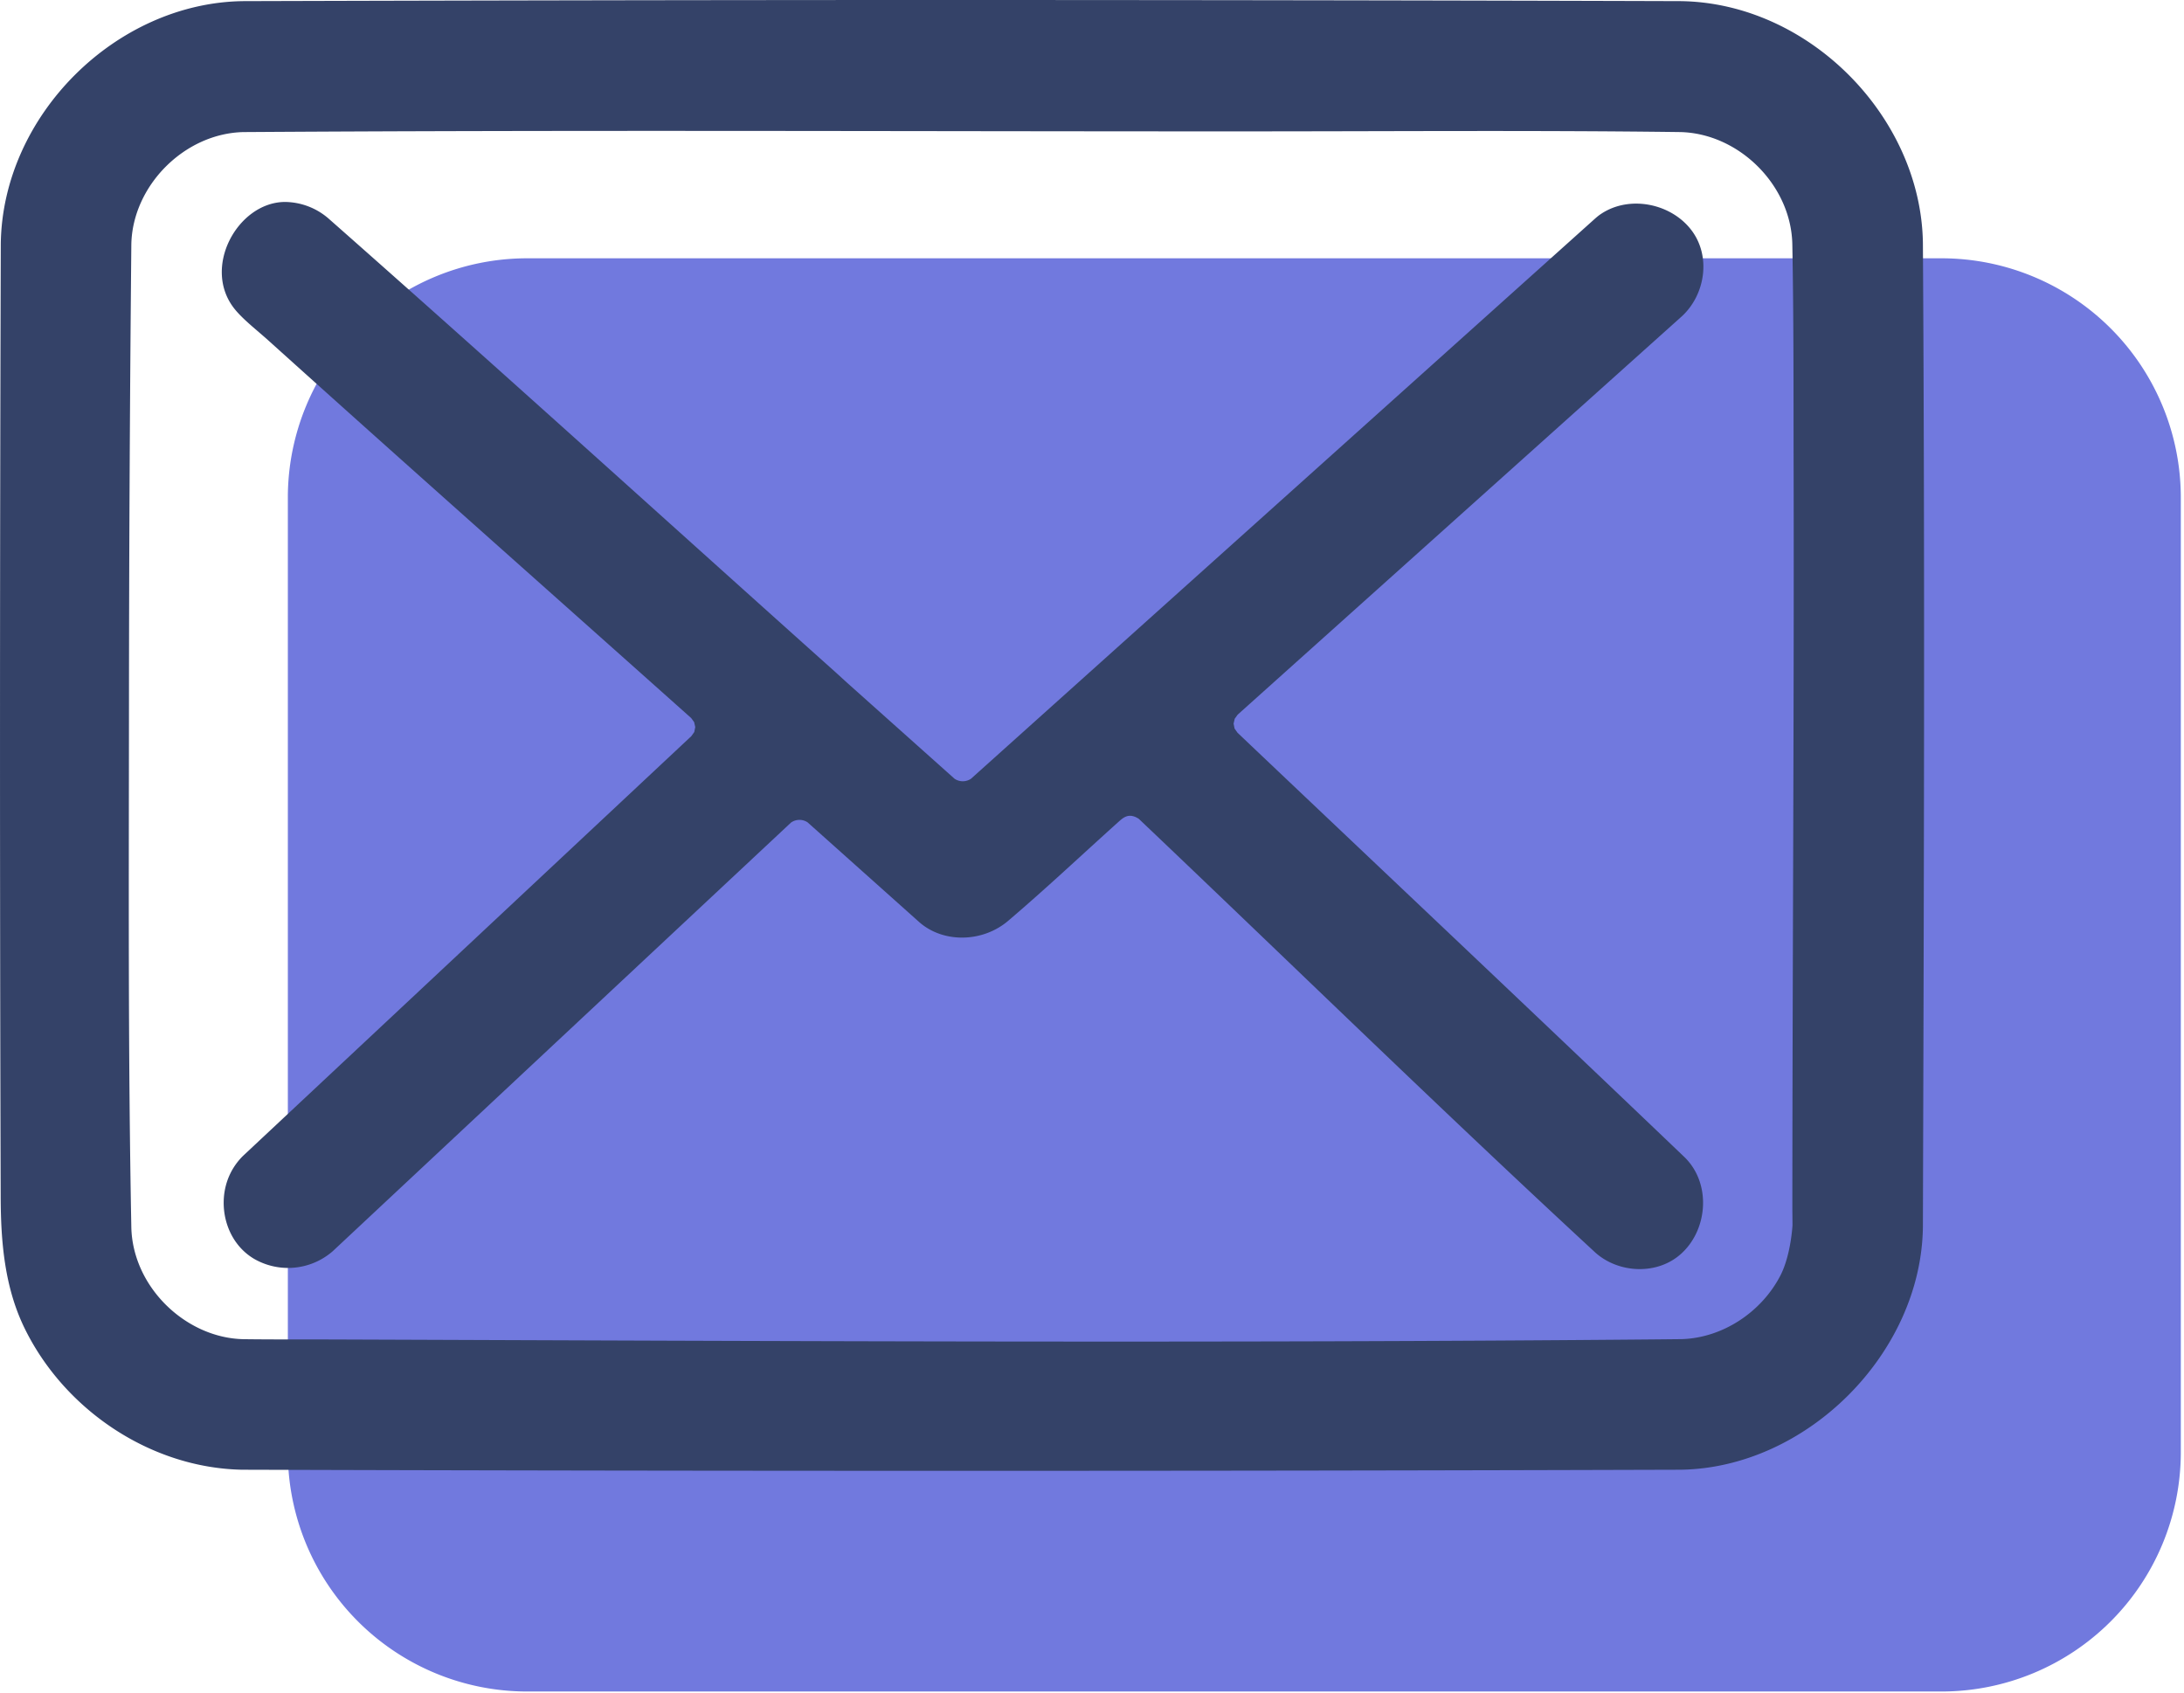
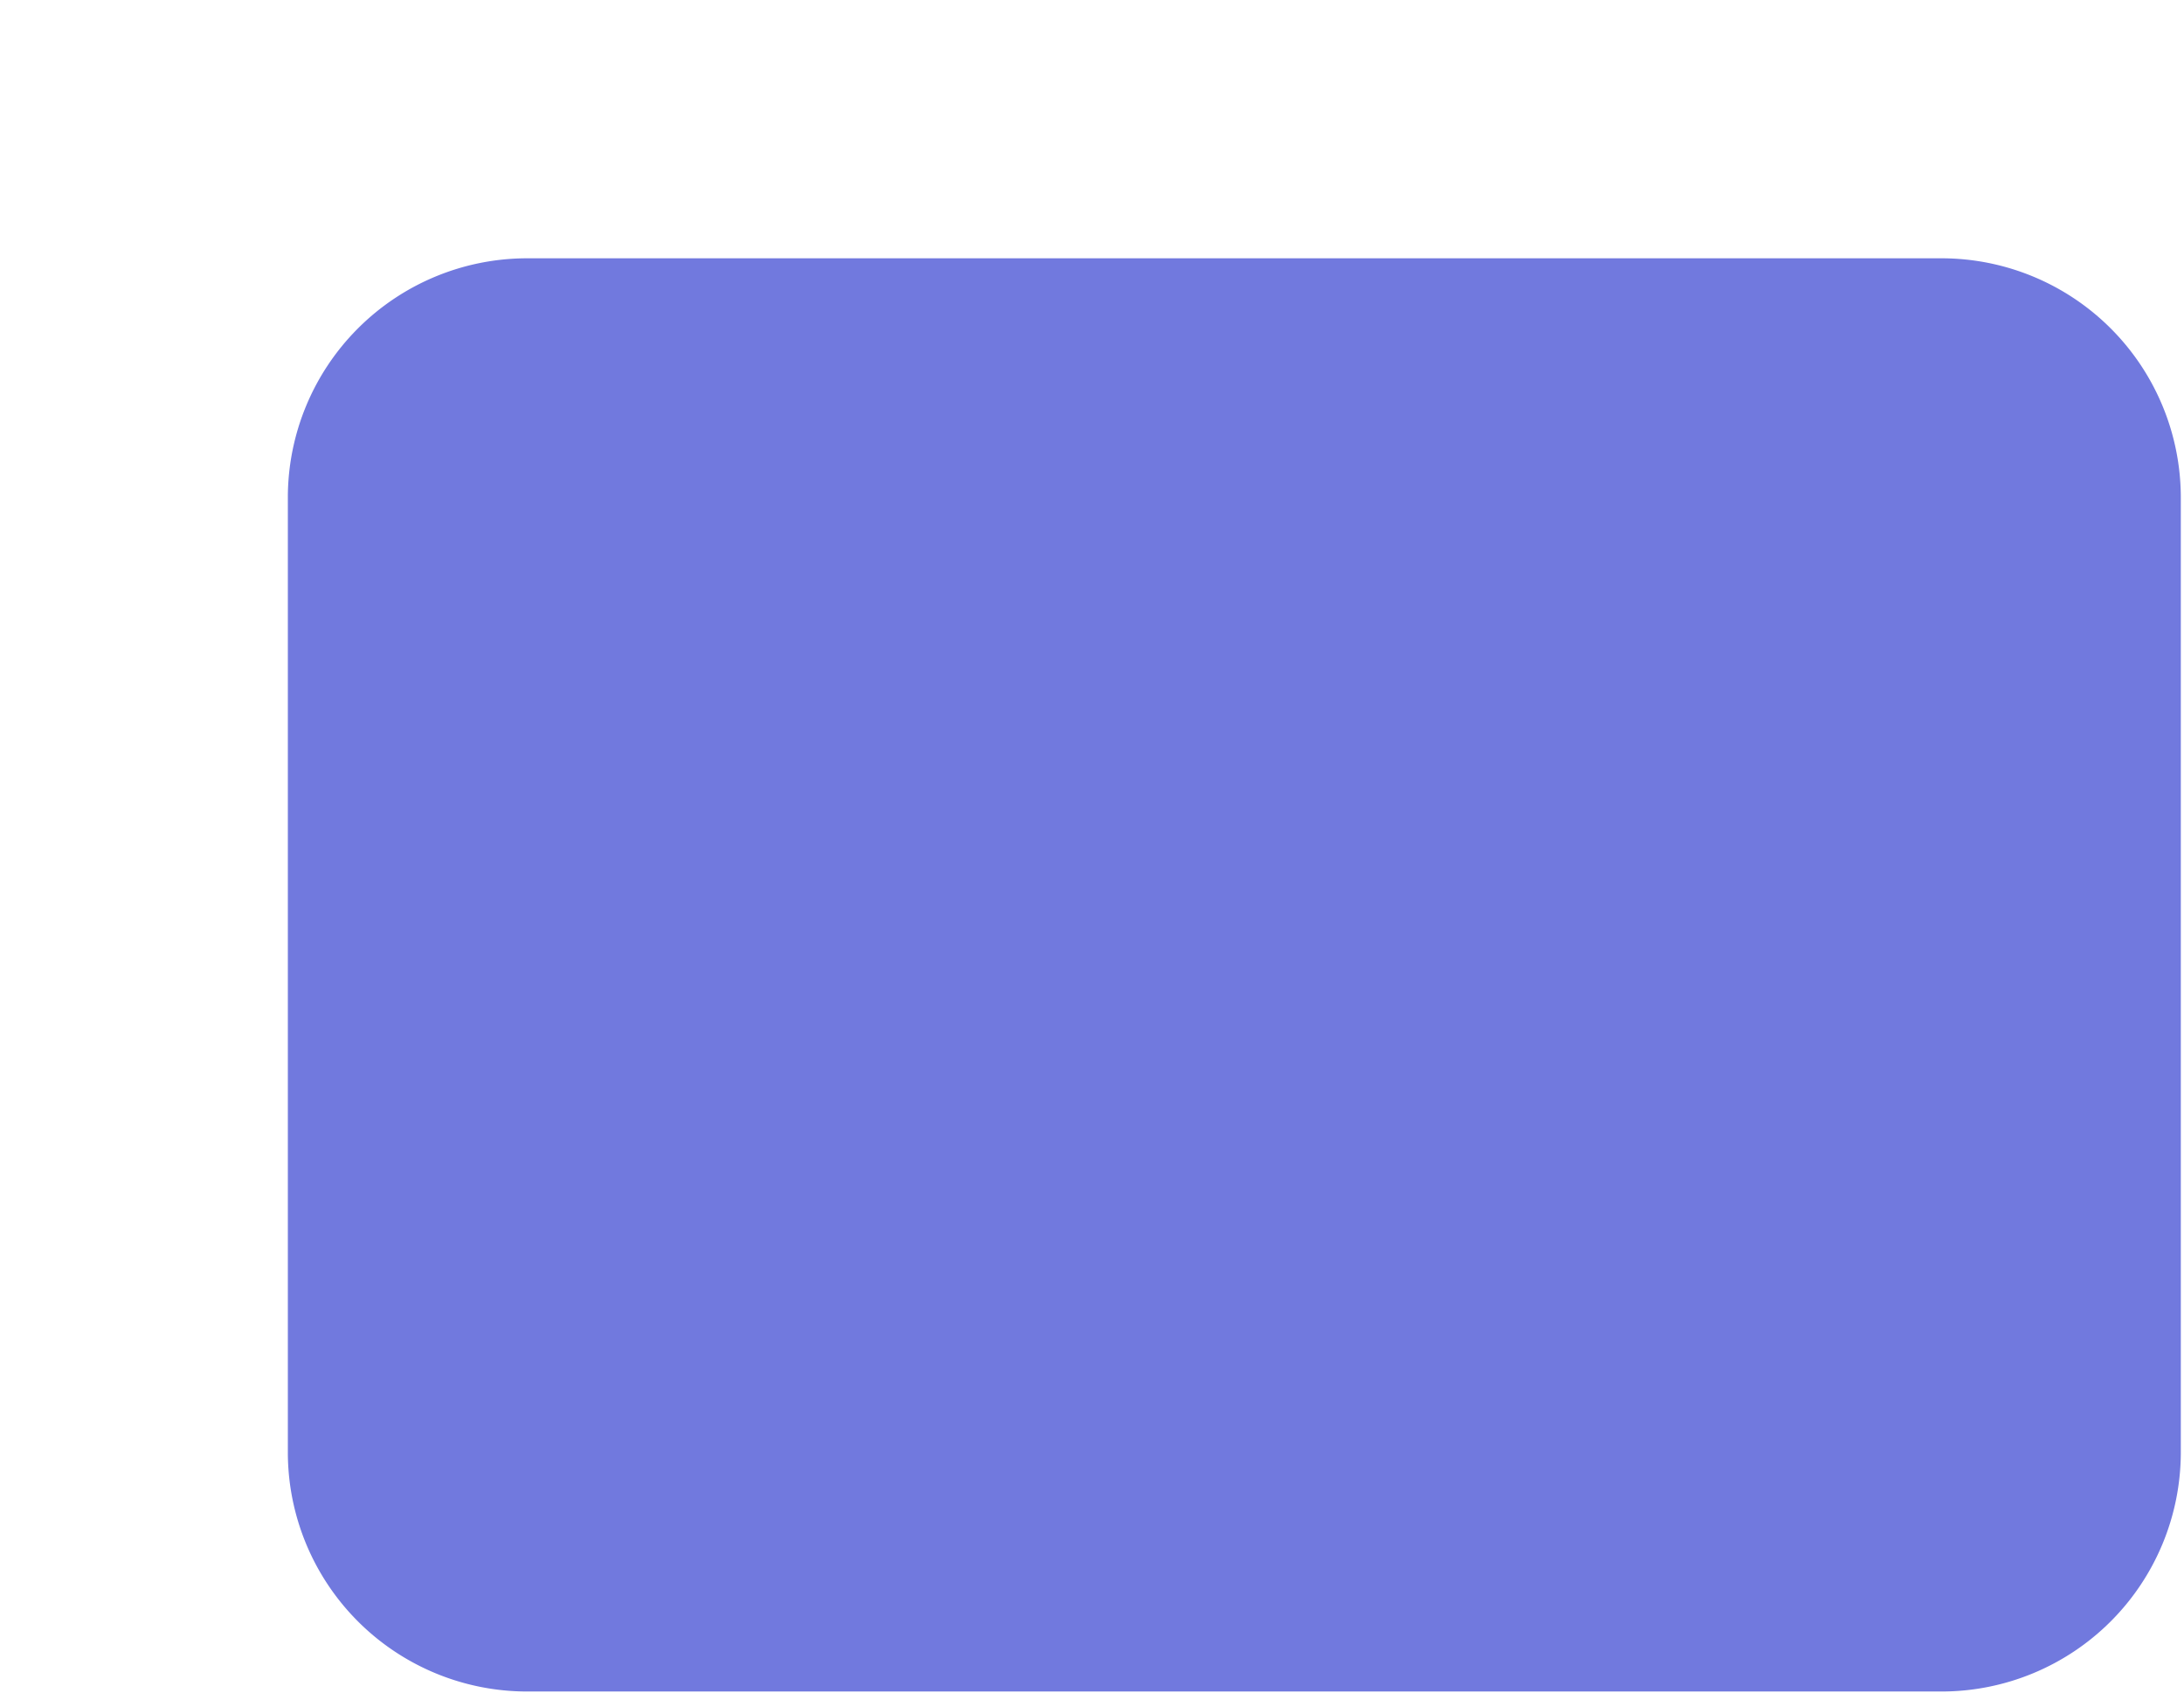
<svg xmlns="http://www.w3.org/2000/svg" viewBox="0 0 445 345" fill-rule="evenodd" clip-rule="evenodd" stroke-linejoin="round" stroke-miterlimit="1.41">
-   <path d="M444.35 101.37a48.77 48.77 0 0 0-48.74-48.74H107.4a48.77 48.77 0 0 0-48.75 48.74v194.55a48.77 48.77 0 0 0 48.75 48.74h288.2a48.77 48.77 0 0 0 48.75-48.74V101.37z" fill="#7179de" />
-   <path d="M186.87 0C141.08.01 95.33.1 49.62.23 23.68.52.49 23.48.16 49.7c-.2 64.92-.21 129.86-.02 194.07.02 9.23.78 18.51 4.88 26.89 8.13 16.62 25.65 28.45 44.31 28.81h.29c97.57.3 195.14.3 292.71 0 25.76-.3 49.14-23.7 49.47-49.45.2-66.94.42-133.82 0-200.55C391.4 23.84 368.62.56 342.4.23 290.51.07 238.56 0 186.87 0zm63.97 26.77c30.52.01 61.17-.25 91.48.14 11.9.24 22.56 10.7 22.87 22.73.3 15.7.23 31.35.27 47.02.1 50.03-.24 100.08-.26 149.9l.03 3.05s-.3 6.07-2.47 10.3c-3.83 7.4-11.68 12.68-20.08 12.95l-4.86.05c-89.42.81-179.7.34-269.74.02-6.15-.02-12.3.02-18.45-.06-11.72-.23-22.55-10.55-22.87-22.73-.68-35.36-.5-70.99-.48-106.5.02-31.29.18-62.57.48-93.85.23-11.92 10.8-22.64 22.9-22.88h.13c67.17-.44 133.9-.14 201.04-.14zM58.03 41.15c-9.66.07-17.09 13.59-10.07 22 1.75 2.1 4.46 4.18 6.82 6.31 27.58 24.86 55.45 49.54 83.18 74.29l2.87 2.56.6.83.23 1-.2 1.02-.6.84-91.29 85.47a13.15 13.15 0 0 0-3.24 5.08c-1.97 5.67-.05 12.7 5.44 15.95a13.86 13.86 0 0 0 16.01-1.54l93.4-87.36a2.98 2.98 0 0 1 3.37-.04l22.83 20.4c4.97 4.29 12.9 4.03 18.01-.31 7.68-6.53 15.05-13.49 22.5-20.18 1.02-.92 2.14-1.92 4.14-.63 31 29.45 61.58 59.33 92.98 88.34 4.75 4.3 12.72 4.71 17.6.22 5.38-4.93 6.08-14.24.67-19.57-29.33-28.04-58.91-55.96-88.3-83.84l-2.84-2.7-.59-.84-.2-1 .23-1 .6-.83 90.54-81.2c4.75-4.41 5.94-12.2 1.93-17.5-4.13-5.46-12.56-7.2-18.36-3.38-.5.32-.95.7-1.39 1.09L197.84 158.68a3 3 0 0 1-3.34 0l-21.92-19.58-2.26-2.06c-34-30.43-67.6-60.93-101.87-91.18l-1.61-1.42a13.76 13.76 0 0 0-8.8-3.29z" fill="#344268" fill-rule="nonzero" />
+   <path d="M444.35 101.37a48.77 48.77 0 0 0-48.74-48.74H107.4a48.77 48.77 0 0 0-48.75 48.74v194.55a48.77 48.77 0 0 0 48.75 48.74h288.2a48.77 48.77 0 0 0 48.75-48.74V101.37" fill="#7179de" />
</svg>